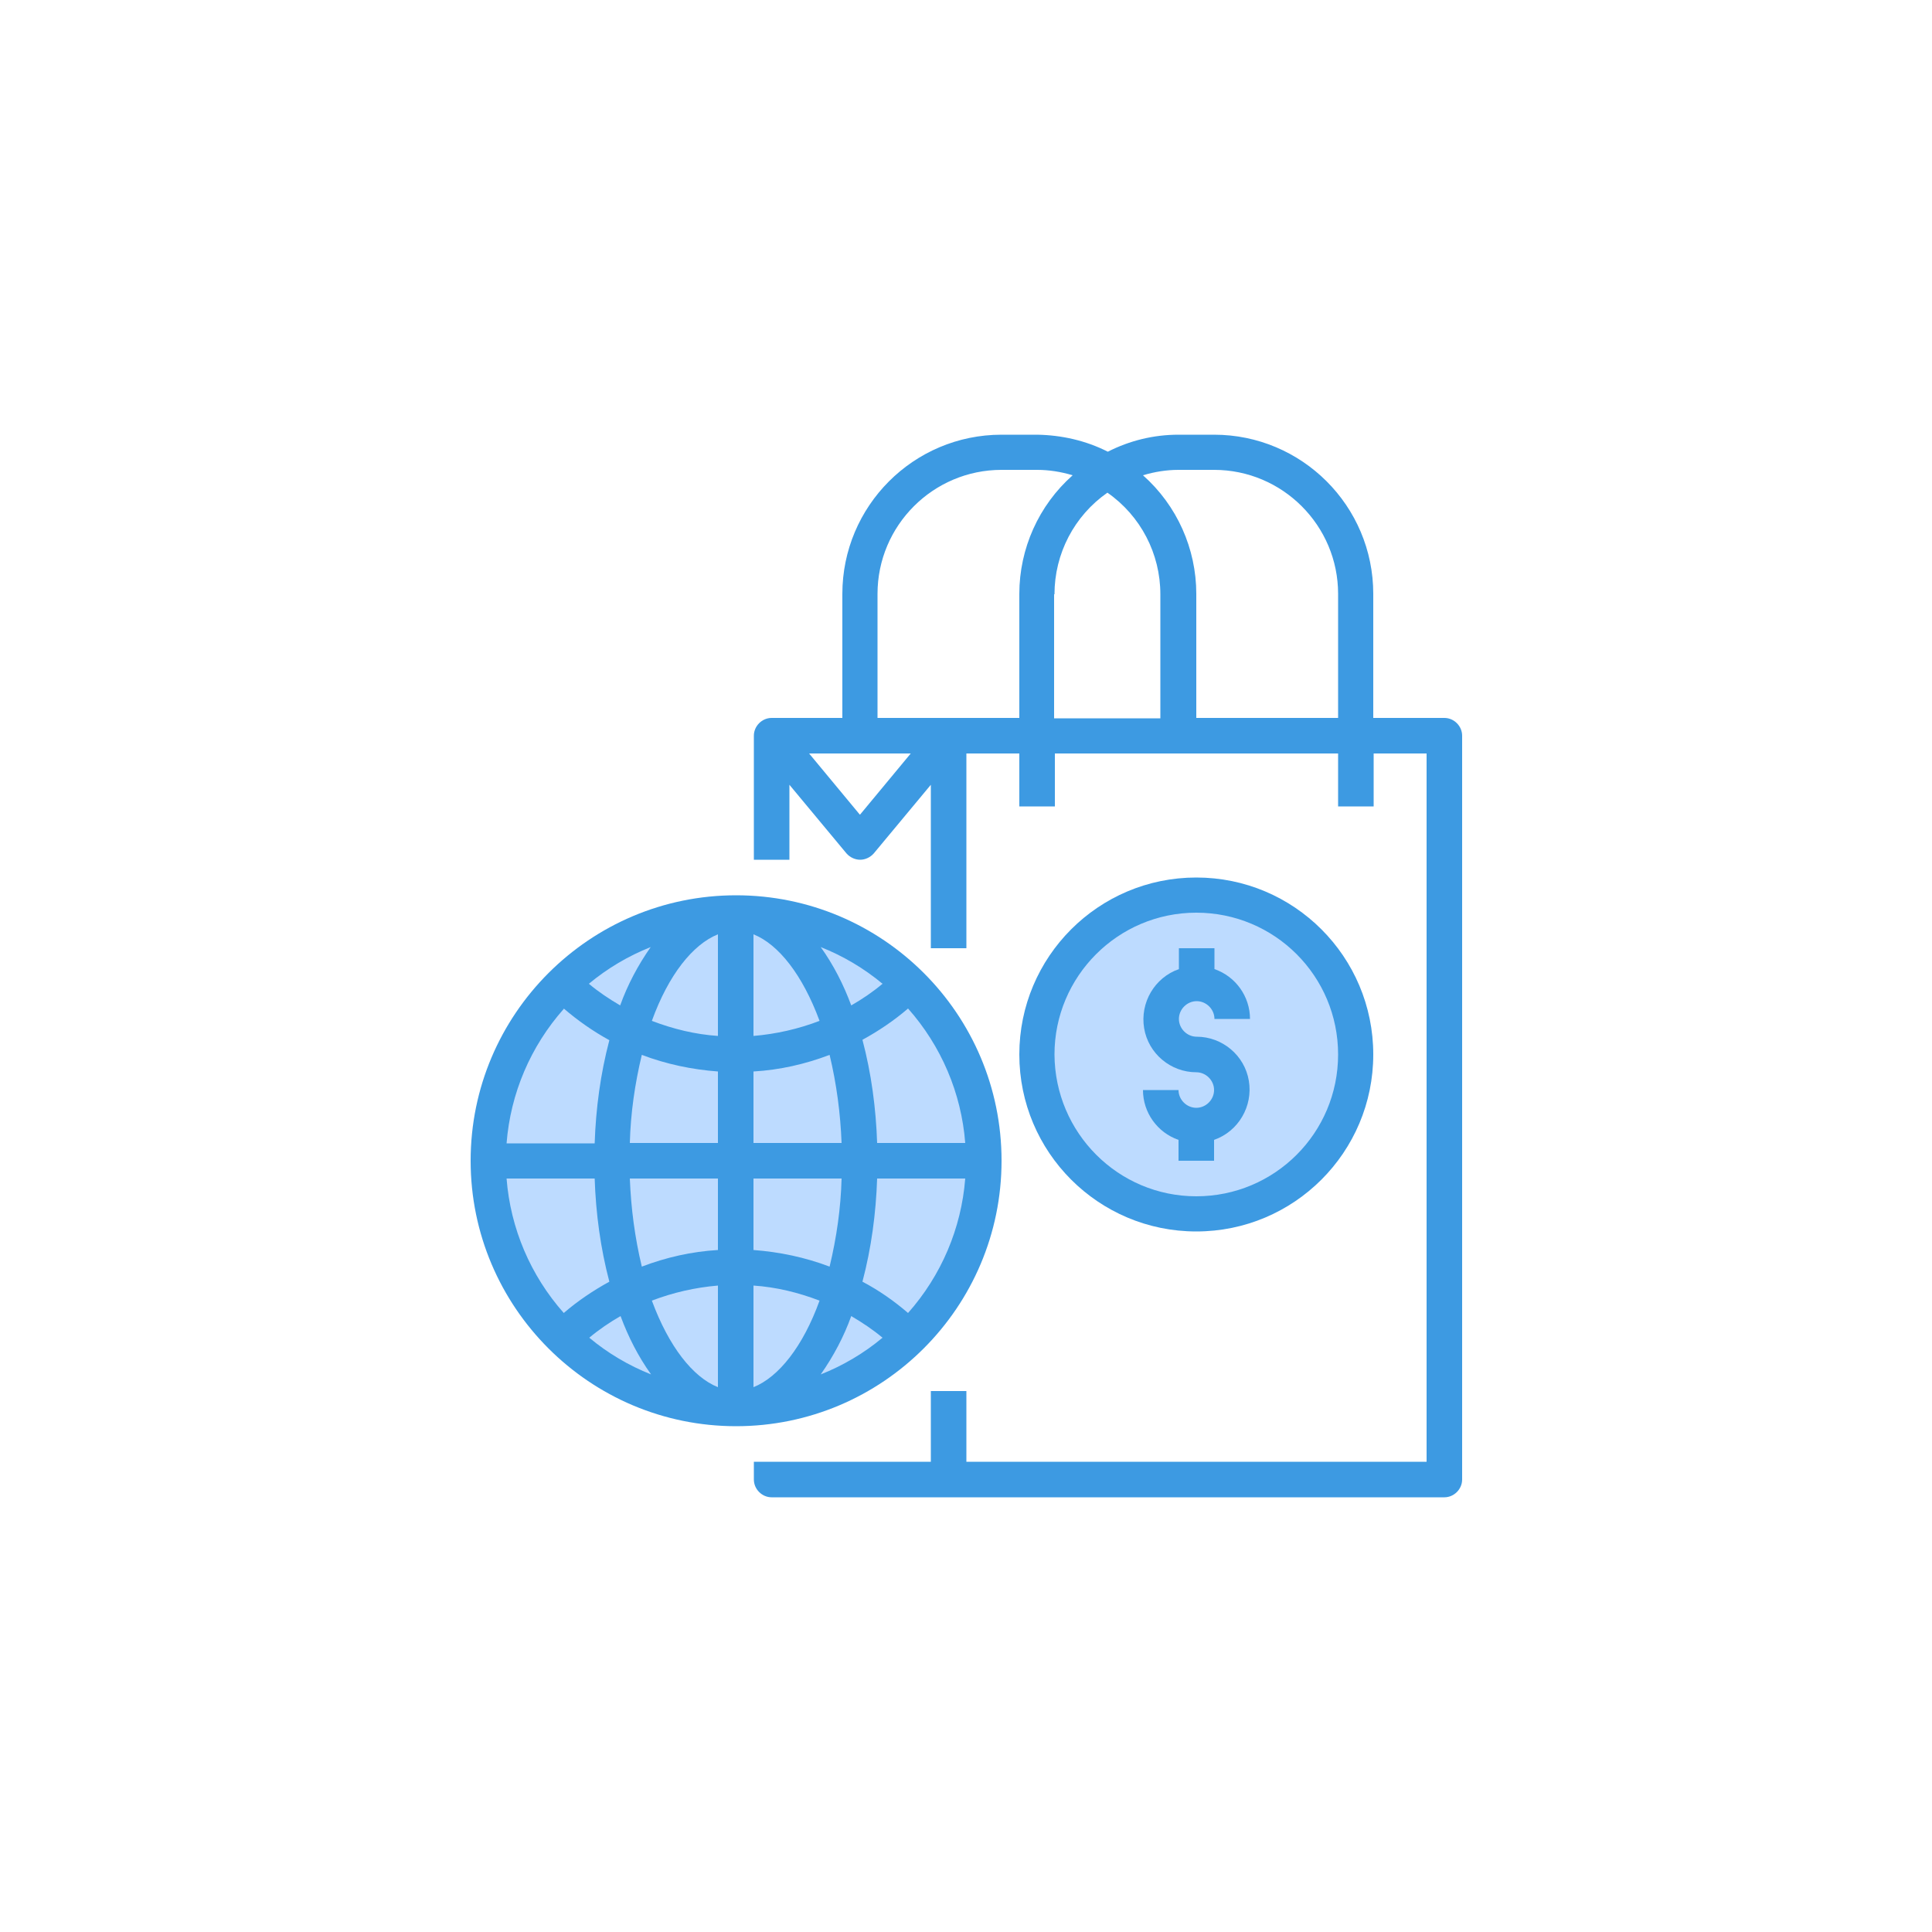
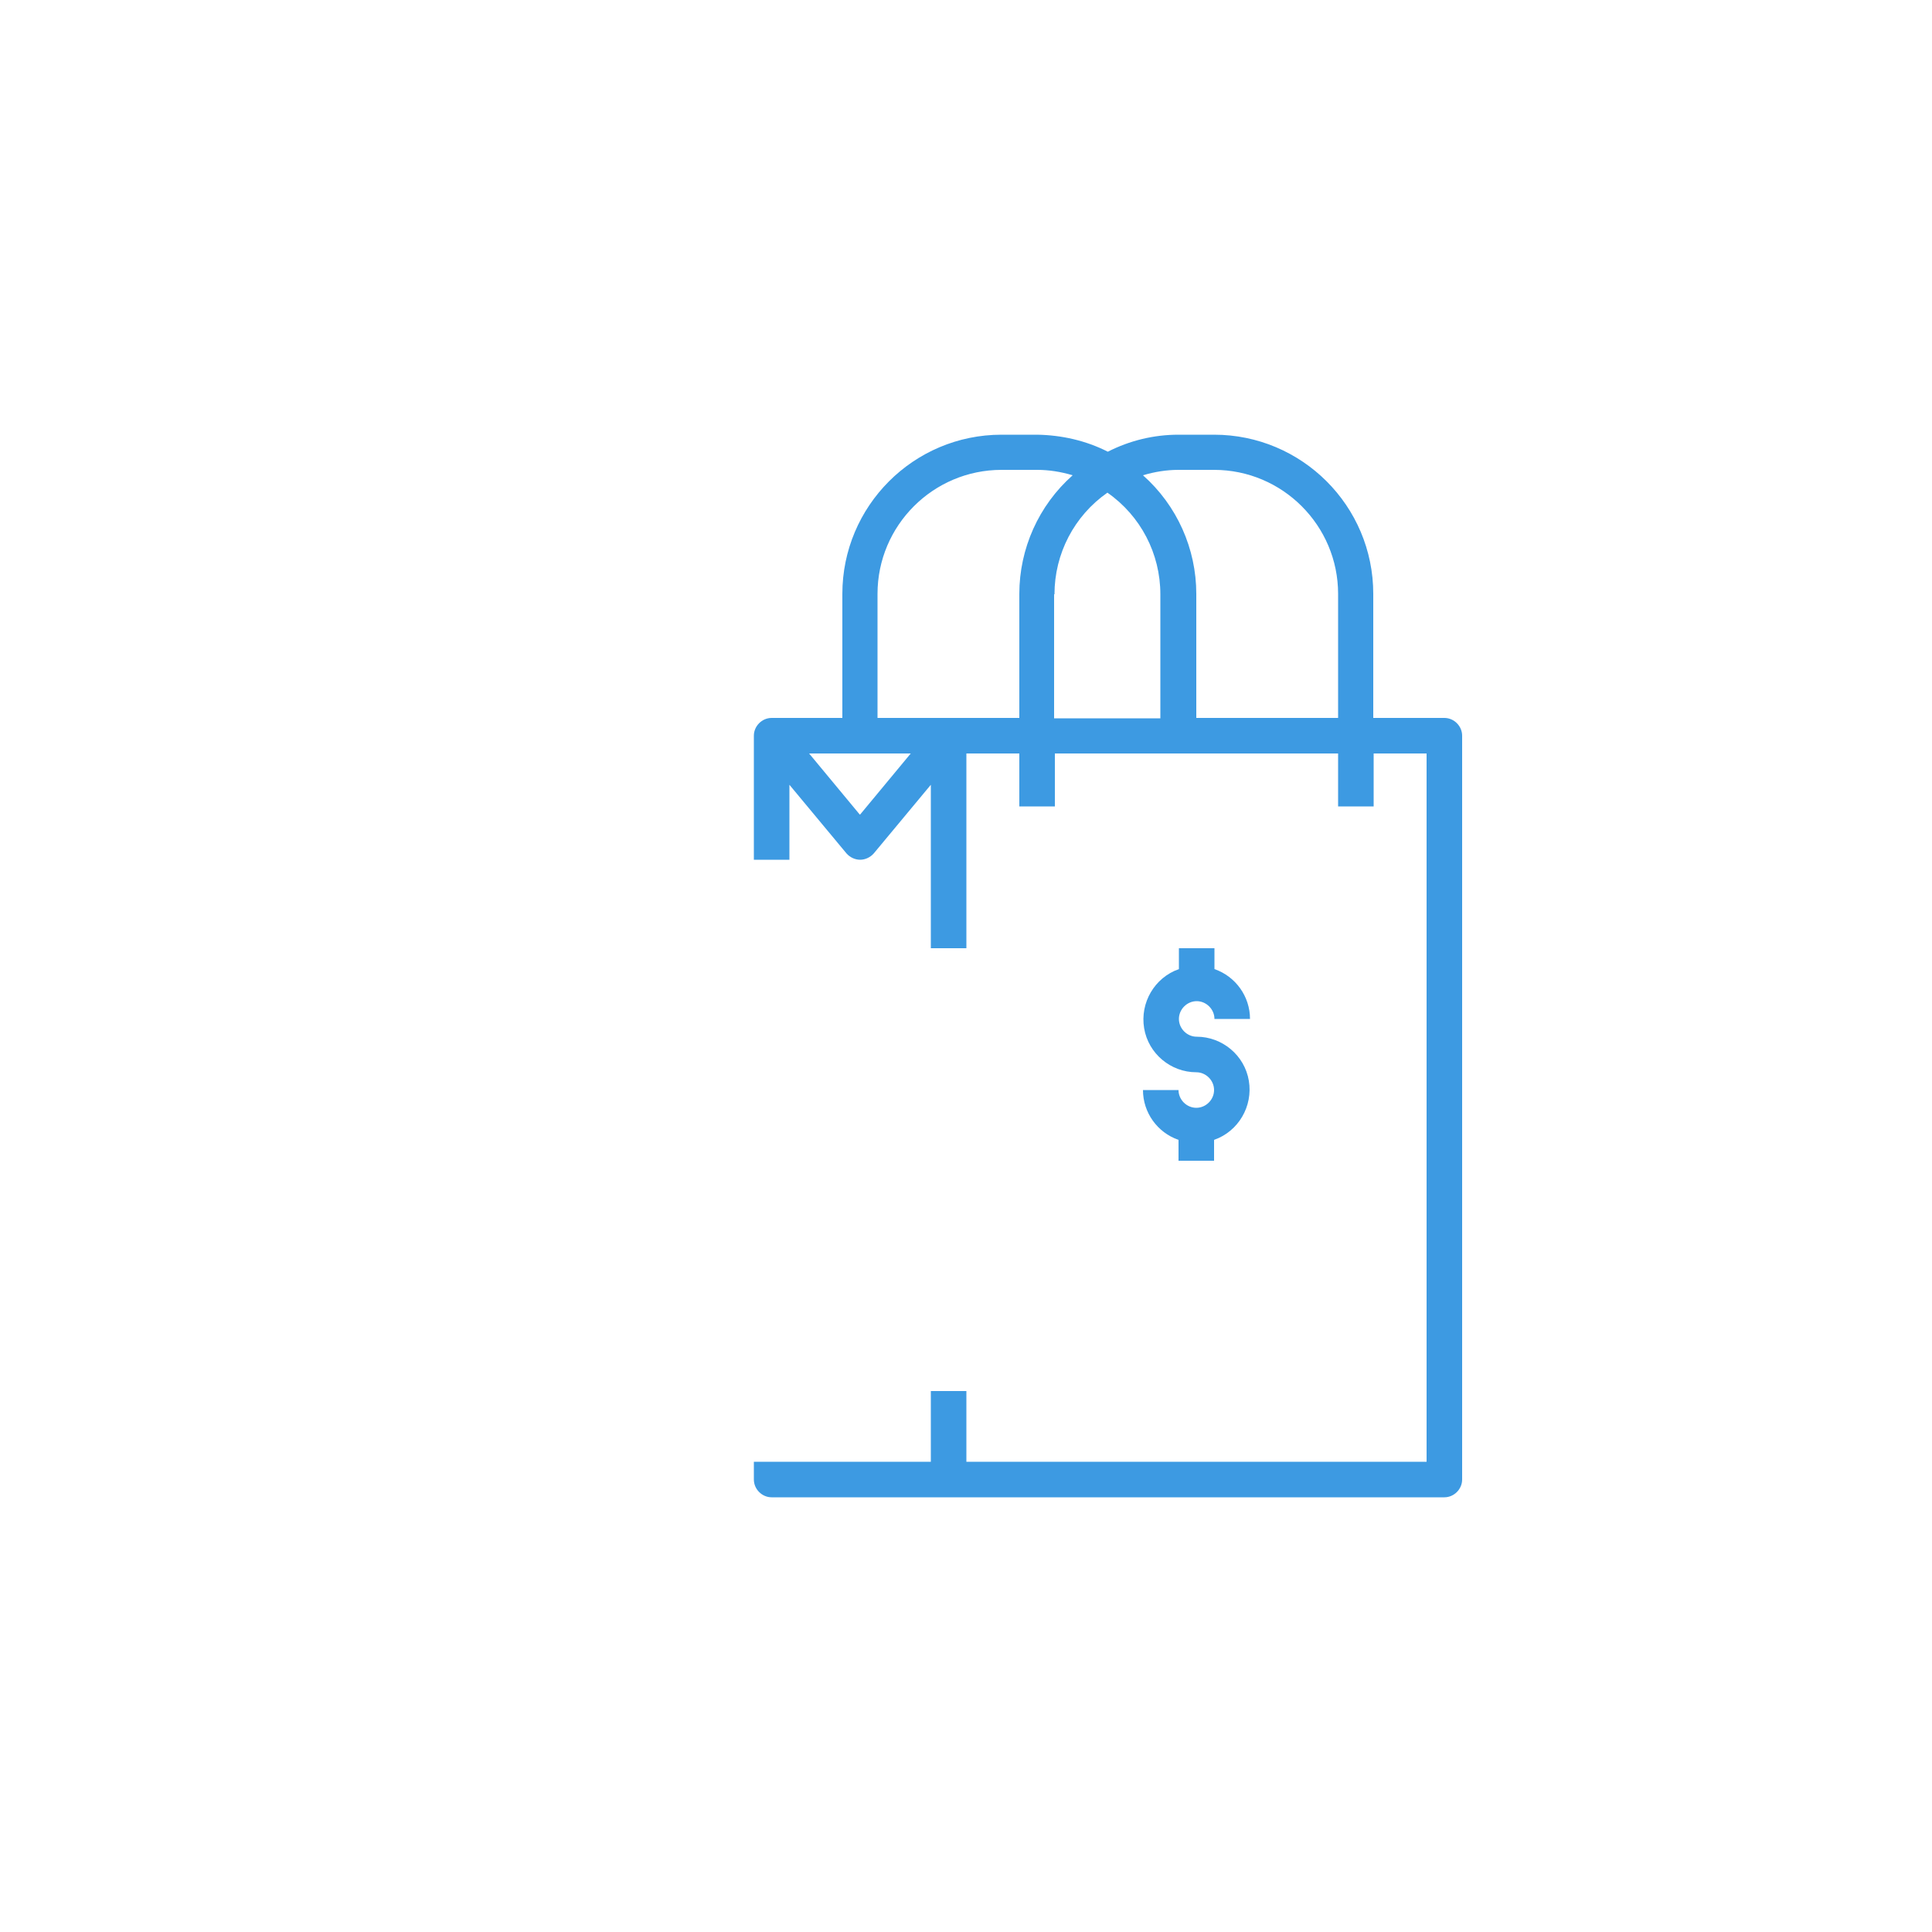
<svg xmlns="http://www.w3.org/2000/svg" id="Layer_1" viewBox="0 0 50 50">
  <defs>
    <style>.cls-1{fill:#3d9ae2;}.cls-2{fill:#bddbff;}</style>
  </defs>
-   <path class="cls-2" d="M24.54,26.74c-1-1.65-2.68-2.77-4.58-3.05-.3-.04-.61-.06-.92-.06-3.54,0-6.42,2.87-6.42,6.42s2.87,6.42,6.42,6.42c.31,0,.61-.02.92-.06.77-.11,1.52-.36,2.2-.75l.09-.11.03.04c.45-.27.87-.59,1.25-.95,2.12-2.08,2.54-5.34,1.01-7.89Z" />
-   <path class="cls-2" d="M35.08,27.29c0,2.28-1.85,4.12-4.12,4.12s-4.12-1.85-4.12-4.12,1.85-4.12,4.12-4.12,4.12,1.85,4.12,4.12Z" />
-   <path class="cls-1" d="M25.92,30.04c0-3.8-3.08-6.87-6.87-6.87s-6.87,3.08-6.87,6.87,3.08,6.87,6.87,6.87c3.79,0,6.87-3.08,6.87-6.87ZM19.5,33.27c.59.04,1.16.18,1.71.39-.43,1.19-1.06,1.98-1.71,2.24v-2.63ZM19.5,32.35v-1.85h2.28c-.02.77-.13,1.53-.31,2.28-.63-.24-1.3-.38-1.97-.43ZM19.5,29.58v-1.85c.68-.04,1.34-.19,1.97-.43.18.75.28,1.51.31,2.28h-2.28ZM19.5,26.81v-2.63c.65.26,1.27,1.05,1.71,2.24-.55.21-1.12.34-1.71.39ZM21.24,24.51c.58.23,1.12.55,1.6.95-.25.21-.53.4-.81.56-.2-.54-.46-1.05-.79-1.51ZM18.58,24.18v2.63c-.59-.04-1.16-.18-1.71-.39.43-1.19,1.06-1.98,1.71-2.24ZM16.05,26.02c-.29-.17-.56-.35-.81-.56.48-.4,1.02-.72,1.6-.95-.33.47-.6.98-.79,1.51ZM18.58,27.73v1.85h-2.28c.02-.77.13-1.53.31-2.28.63.24,1.3.38,1.97.43ZM18.58,30.5v1.85c-.68.04-1.34.19-1.97.43-.18-.75-.28-1.51-.31-2.28h2.28ZM18.58,33.27v2.63c-.65-.26-1.27-1.05-1.71-2.24.55-.21,1.12-.34,1.71-.39ZM16.85,35.57c-.58-.23-1.12-.55-1.6-.95.25-.21.53-.4.81-.56.2.54.46,1.05.79,1.51ZM22.03,34.06c.29.17.56.35.81.56-.48.4-1.02.72-1.6.95.33-.47.6-.98.79-1.51h0ZM22.32,33.17c.23-.87.35-1.77.38-2.67h2.28c-.1,1.29-.62,2.51-1.48,3.48-.36-.31-.76-.59-1.18-.81h0ZM24.98,29.58h-2.28c-.03-.9-.15-1.8-.38-2.67.42-.23.82-.5,1.18-.81.86.97,1.38,2.19,1.48,3.48ZM14.59,26.1c.36.31.76.59,1.18.82-.23.87-.35,1.77-.38,2.67h-2.28c.1-1.29.62-2.51,1.48-3.48ZM13.11,30.5h2.28c.03.9.15,1.8.38,2.67-.42.23-.82.5-1.18.81-.86-.97-1.38-2.19-1.48-3.48Z" />
  <path class="cls-1" d="M37.37,18.58h-1.83v-3.21c0-2.28-1.85-4.12-4.12-4.12h-.92c-.64,0-1.26.15-1.83.44-.57-.29-1.2-.43-1.83-.44h-.92c-2.28,0-4.12,1.85-4.12,4.12v3.21h-1.83c-.25,0-.46.21-.46.46v3.21h.92v-1.94l1.48,1.78c.09.1.22.16.35.16s.26-.06.35-.16l1.48-1.78v4.23h.92v-5.04h1.37v1.37h.92v-1.37h7.33v1.37h.92v-1.37h1.37v18.33h-11.91v-1.83h-.92v1.83h-4.58v.46c0,.25.21.46.46.46h17.41c.25,0,.46-.21.46-.46v-19.25c0-.25-.21-.46-.46-.46ZM22.25,21.08l-1.31-1.58h2.63l-1.31,1.58ZM22.71,18.58v-3.21c0-1.77,1.44-3.21,3.21-3.21h.92c.31,0,.62.05.92.14-.88.78-1.38,1.9-1.38,3.07v3.21h-3.67ZM27.29,15.38c0-1.05.51-2.03,1.37-2.63.86.6,1.37,1.58,1.37,2.63v3.21h-2.75v-3.21ZM30.96,18.58v-3.21c0-1.17-.5-2.29-1.38-3.07.3-.09.61-.14.92-.14h.92c1.77,0,3.21,1.44,3.21,3.21v3.21h-3.67Z" />
-   <path class="cls-1" d="M35.54,27.29c0-2.53-2.05-4.58-4.58-4.58s-4.58,2.05-4.58,4.58,2.05,4.58,4.58,4.58c2.53,0,4.58-2.05,4.58-4.58ZM27.29,27.29c0-2.02,1.64-3.67,3.67-3.67s3.67,1.64,3.67,3.67-1.64,3.67-3.67,3.67c-2.02,0-3.66-1.64-3.67-3.67Z" />
  <path class="cls-1" d="M31.42,30.04v-.54c.63-.22,1.01-.87.9-1.53-.11-.66-.69-1.14-1.35-1.14-.25,0-.46-.21-.46-.46s.21-.46.46-.46.46.21.46.46h.92c0-.58-.37-1.1-.92-1.29v-.54h-.92v.54c-.63.22-1.01.87-.9,1.53.11.66.69,1.14,1.35,1.14.25,0,.46.21.46.46s-.21.46-.46.46-.46-.21-.46-.46h-.92c0,.58.37,1.1.92,1.29v.54h.92Z" />
</svg>